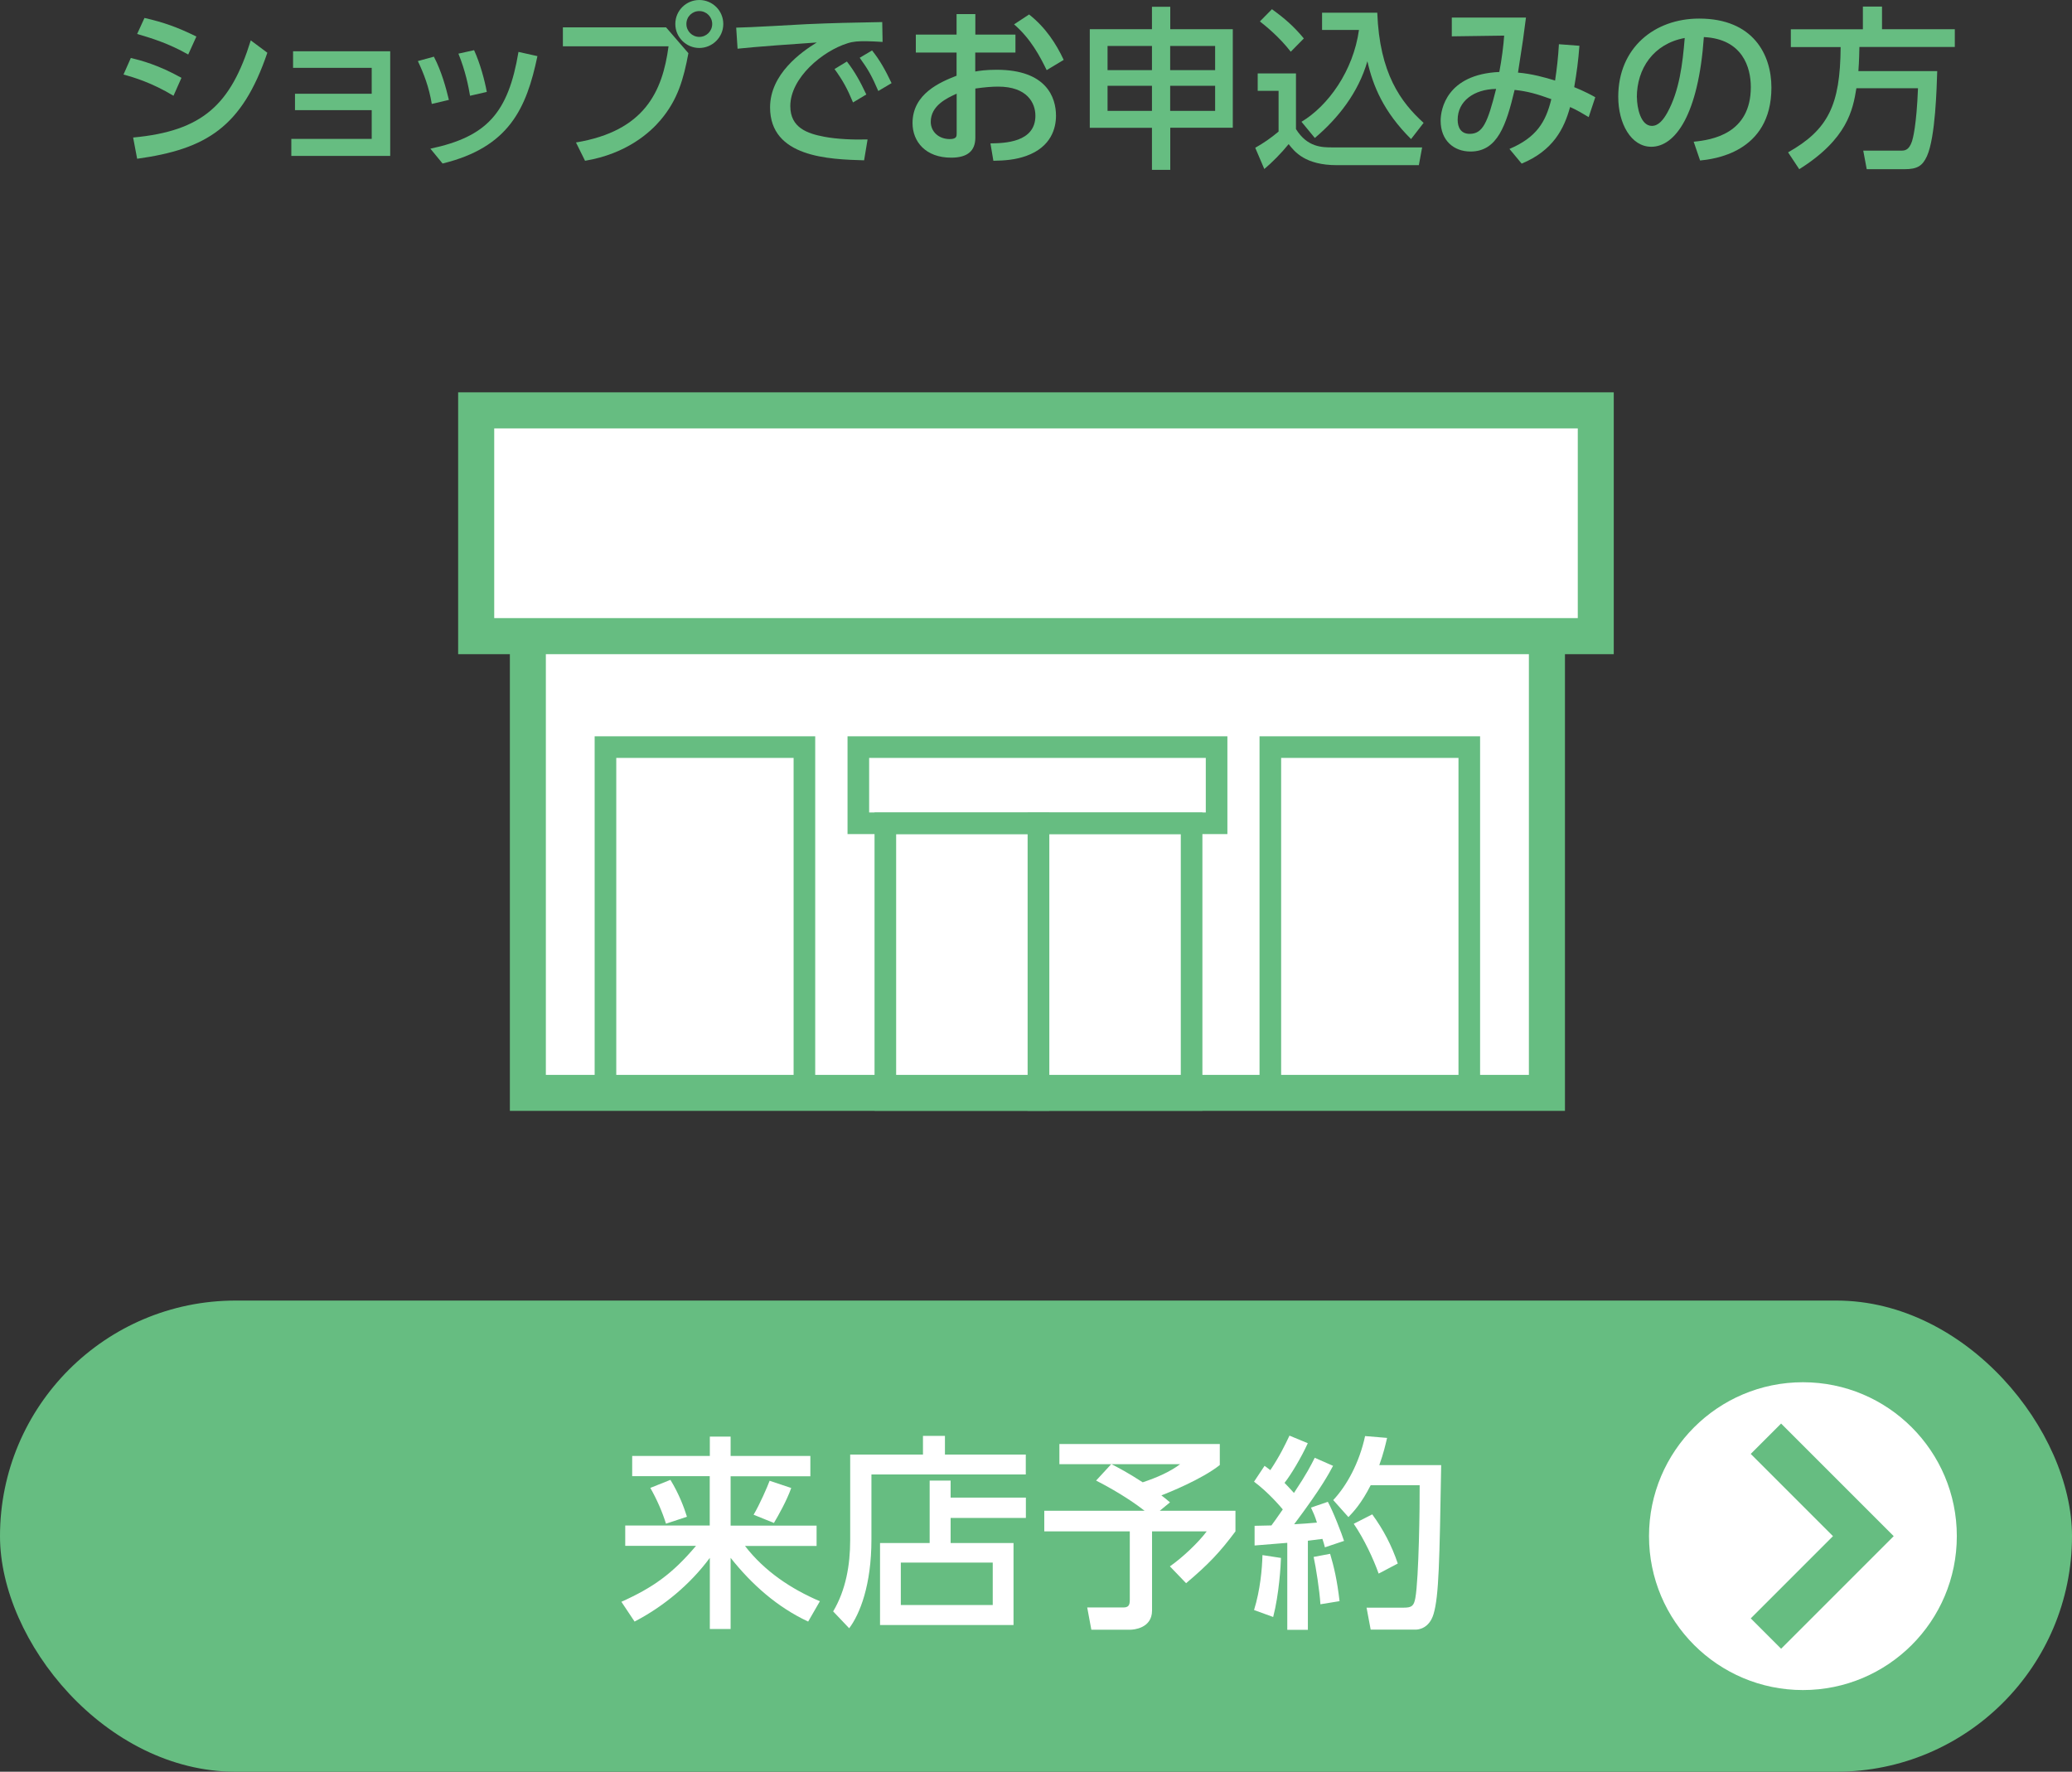
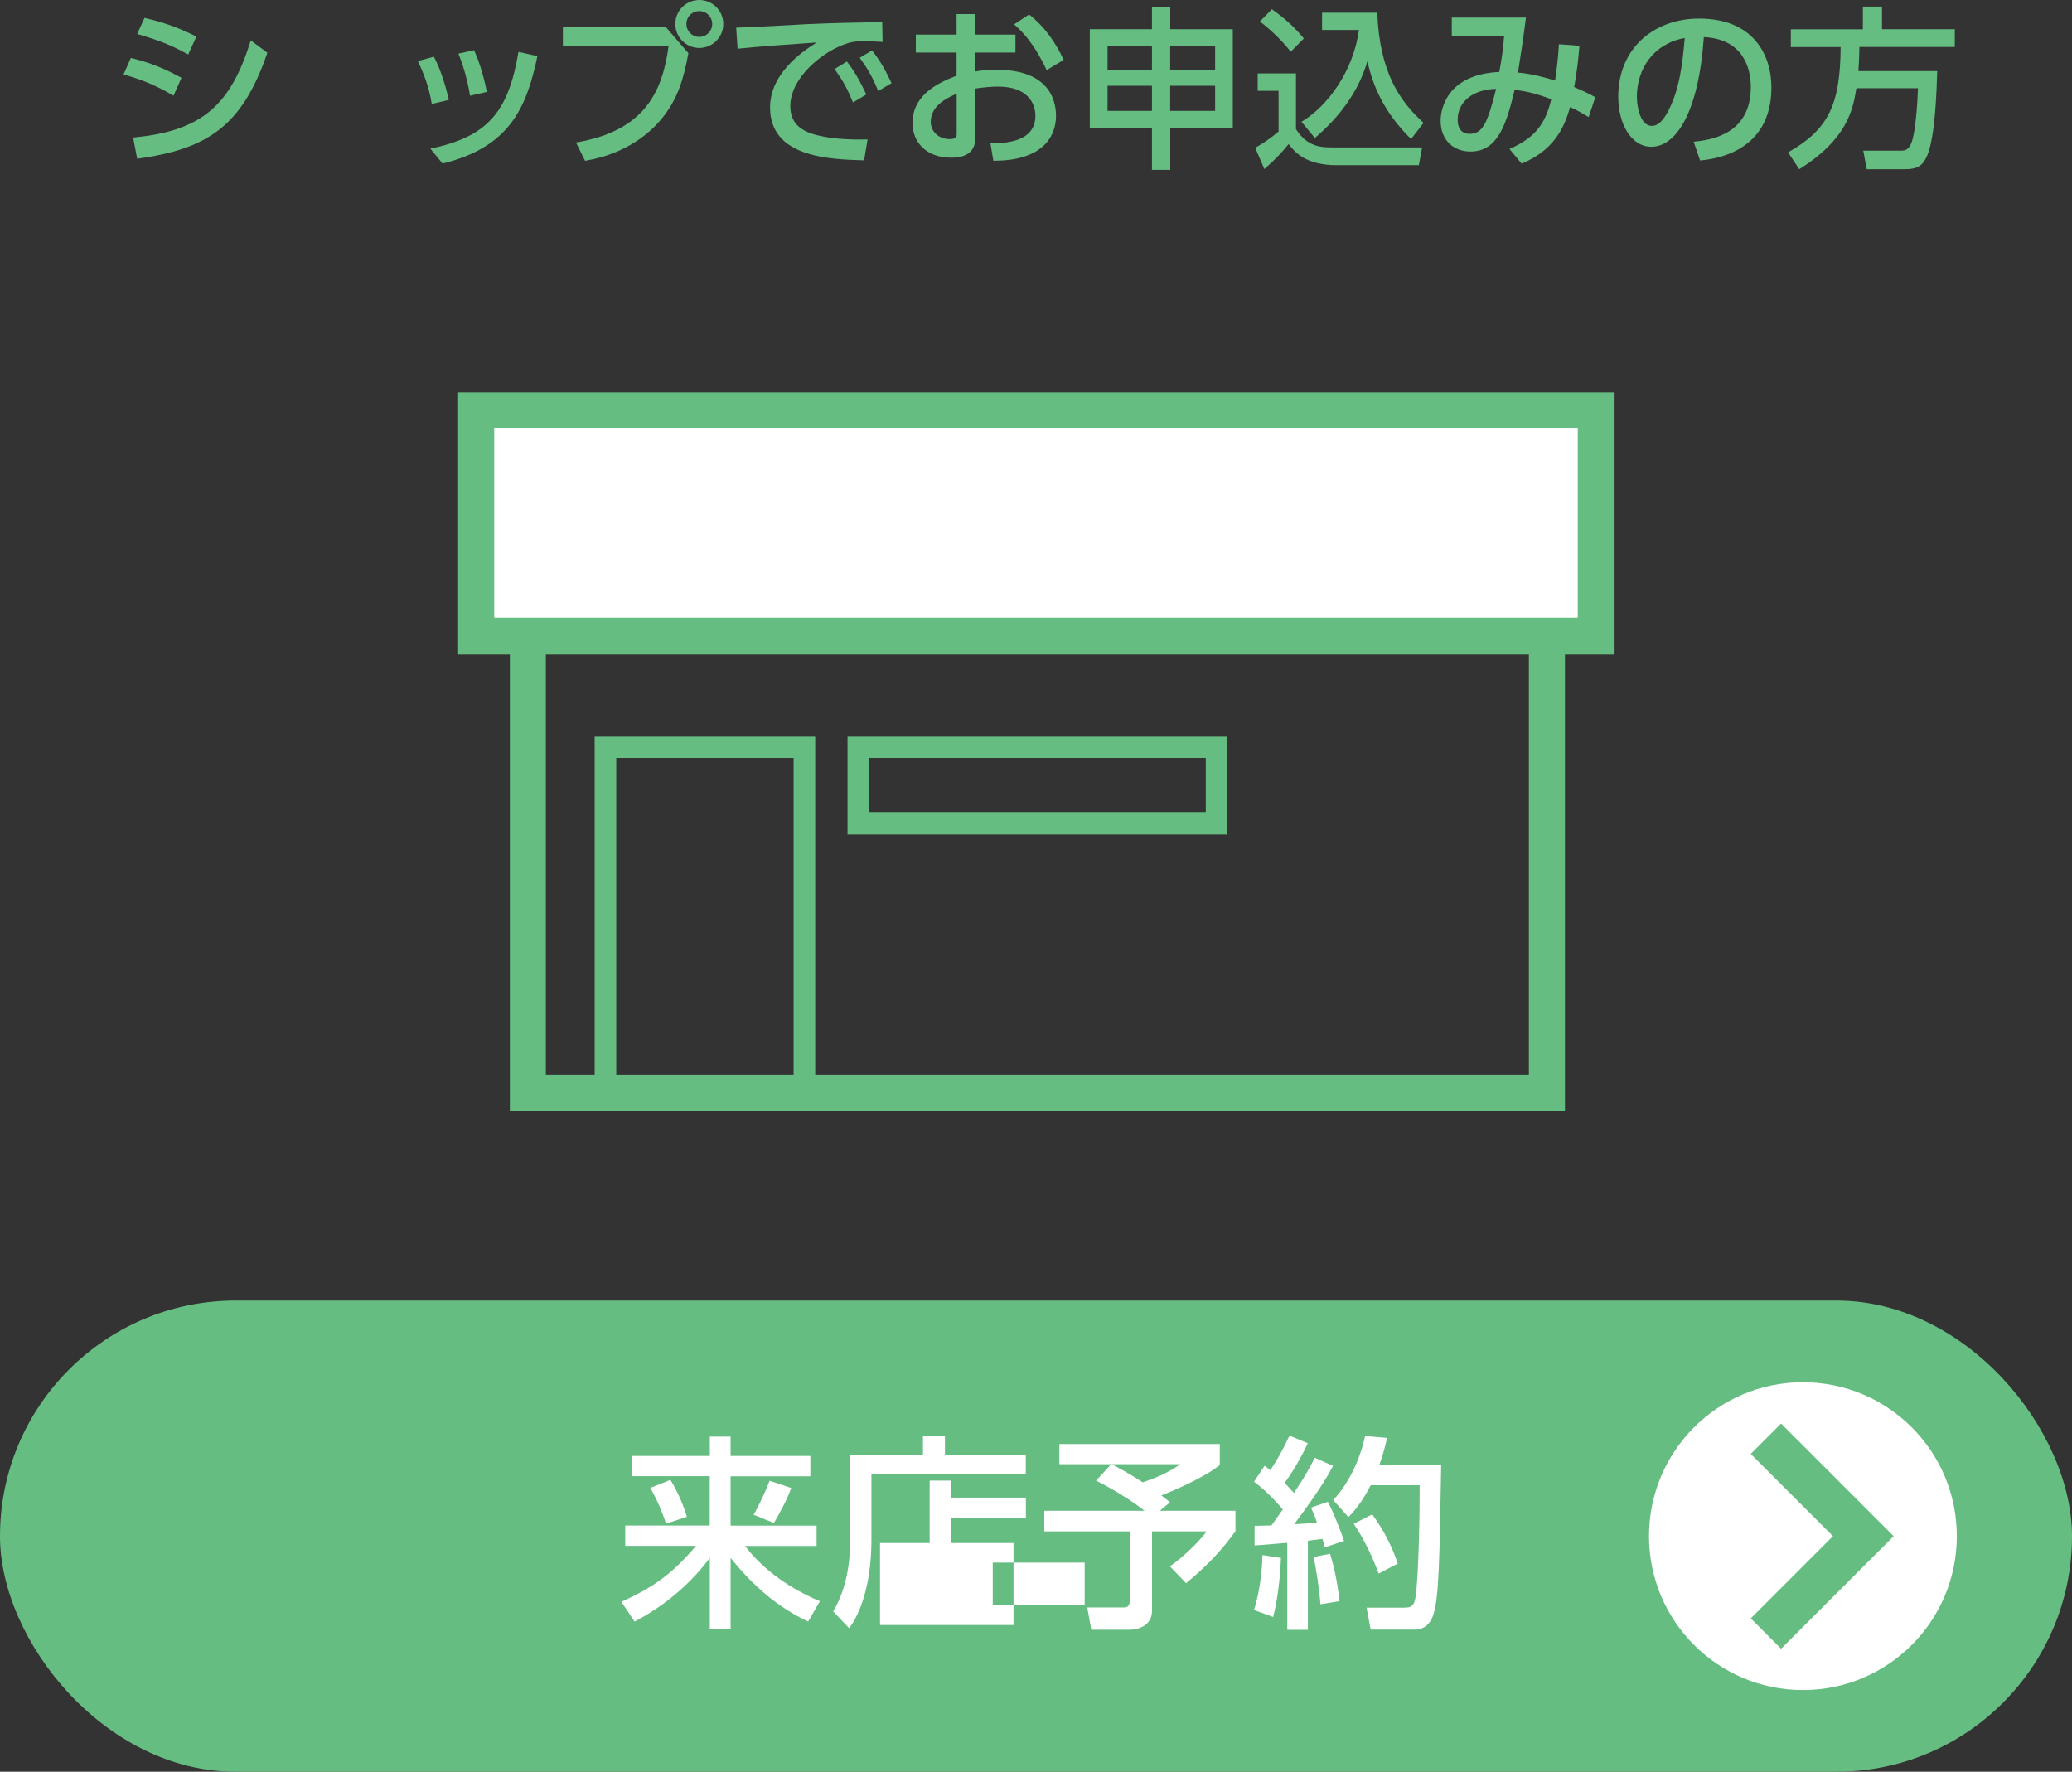
<svg xmlns="http://www.w3.org/2000/svg" id="_レイヤー_2" viewBox="0 0 226.31 193.51">
  <rect x="0" y="0" width="226.31" height="193.51" fill="#333333" stroke="none" />
  <defs>
    <style>.cls-1{fill:#66bd81;}.cls-1,.cls-2{stroke-width:0px;}.cls-3{stroke-width:2.36px;}.cls-3,.cls-4{fill:none;stroke:#66bd81;stroke-miterlimit:10;}.cls-4{stroke-width:4.69px;}.cls-2{fill:#fff;}</style>
  </defs>
  <g id="text">
    <rect class="cls-1" x="0" y="142.05" width="226.31" height="51.46" rx="25.73" ry="25.73" />
    <path class="cls-1" d="M18.95,10.46c-2.36-1.43-4.37-2.02-5.46-2.32l.8-1.81c1.12.27,3,.76,5.53,2.17l-.87,1.96ZM14.54,15.02c7.6-.7,10.68-3.61,12.85-10.61l1.81,1.35c-2.76,8.12-6.65,10.53-14.22,11.58l-.44-2.32ZM20.55,5.95c-2.15-1.22-4.03-1.79-5.57-2.24l.8-1.75c2.15.49,3.63,1.03,5.67,2.03l-.89,1.96Z" />
-     <path class="cls-1" d="M32.22,12.03v-1.79h8.38v-2.83h-8.59v-1.81h10.61v11.43h-10.8v-1.86h8.78v-3.14h-8.38Z" />
    <path class="cls-1" d="M47.16,11.35c-.3-1.83-.87-3.31-1.52-4.68l1.75-.48c.86,1.65,1.33,3.44,1.64,4.72l-1.86.44ZM47.01,16.24c6.16-1.31,8.5-3.88,9.62-10.57l2.07.46c-1.2,5.74-3.12,9.96-10.36,11.73l-1.33-1.62ZM51.34,10.46c-.17-1.01-.49-2.68-1.27-4.6l1.71-.38c.65,1.41,1.16,3.29,1.39,4.56l-1.83.42Z" />
    <path class="cls-1" d="M72.76,3l2.43,2.81c-.53,2.83-1.16,5.08-3.04,7.3-1.12,1.33-3.69,3.69-8.25,4.45l-.99-2c7.51-1.25,9.45-5.57,10.11-10.5h-11.54v-2.07h11.27ZM79,2.62c0,1.46-1.2,2.62-2.62,2.62s-2.62-1.16-2.62-2.62,1.18-2.62,2.62-2.62,2.62,1.16,2.62,2.62ZM74.97,2.62c0,.78.63,1.41,1.41,1.41s1.41-.63,1.41-1.41-.63-1.41-1.41-1.41-1.41.61-1.41,1.41Z" />
    <path class="cls-1" d="M96.41,4.58c-.72-.04-1.31-.08-1.83-.08-.84,0-1.37.02-2.02.23-2.7.84-6.24,3.76-6.24,6.86,0,2.38,1.88,3,3.73,3.35,1.29.25,3.21.34,4.71.29l-.38,2.28c-3.84-.11-10.27-.32-10.27-5.78,0-3.65,3.42-6.06,5.1-7.09-2.02.13-6.88.48-8.65.68l-.15-2.3c1.39-.02,6.6-.32,7.68-.38,2.91-.13,4.98-.17,8.27-.23l.04,2.17ZM92.51,6.73c.87,1.12,1.48,2.24,2.11,3.59l-1.45.87c-.63-1.52-1.12-2.41-2.02-3.65l1.35-.82ZM95.25,5.51c.89,1.12,1.44,2.13,2.13,3.57l-1.45.86c-.68-1.58-1.08-2.32-2.03-3.63l1.35-.8Z" />
    <path class="cls-1" d="M110.91,3.78v1.96h-4.39v2.07c.42-.08,1.18-.19,2.34-.19,5.44,0,6.48,3.02,6.48,5.02,0,1.31-.49,3.4-3.25,4.39-1.18.42-2.32.51-3.59.53l-.32-1.9c1.52-.02,4.91-.09,4.91-3.02,0-1.39-.89-3.18-4.07-3.18-.67,0-1.44.06-2.49.21v5.36c0,1.48-.89,2.19-2.64,2.19-2.79,0-4.22-1.75-4.22-3.78,0-3.23,3.08-4.49,4.81-5.17v-2.53h-4.45v-1.96h4.45V1.54h2.05v2.24h4.39ZM104.49,10.23c-1.05.48-2.83,1.29-2.83,3.08,0,1.06.86,1.88,2.07,1.88.76,0,.76-.32.76-.59v-4.37ZM112.4,1.58c1.81,1.43,2.95,3.19,3.78,4.96l-1.86,1.12c-.72-1.48-1.73-3.42-3.56-5l1.64-1.08Z" />
    <path class="cls-1" d="M125.82,18.56v-4.6h-6.79V3.19h6.79V.74h2v2.45h6.83v10.76h-6.83v4.6h-2ZM120.97,5.02v2.64h4.85v-2.64h-4.85ZM120.97,9.37v2.74h4.85v-2.74h-4.85ZM132.72,5.02h-4.91v2.64h4.91v-2.64ZM132.72,9.37h-4.91v2.74h4.91v-2.74Z" />
    <path class="cls-1" d="M137.37,8.02h4.18v6.08c1.25,2,2.85,2,4.03,2h9.75l-.36,1.94h-8.95c-3.46,0-4.62-1.46-5.27-2.3-.78.97-1.83,2.03-2.66,2.72l-.99-2.32c.91-.51,1.73-1.08,2.55-1.77v-4.45h-2.28v-1.9ZM138.93,1.01c1.37.99,2.36,1.84,3.48,3.19l-1.43,1.45c-1.27-1.64-2.74-2.81-3.37-3.31l1.31-1.33ZM142.14,13.31c2.93-1.75,5.67-5.57,6.29-10.04h-4.03v-1.88h6.03c.25,6.64,2.57,9.77,5.06,12.03l-1.37,1.77c-3-2.98-4.16-5.8-4.77-8.5-.99,3.44-3.21,6.24-5.74,8.38l-1.46-1.77Z" />
    <path class="cls-1" d="M164.86,16.27c2.95-1.25,3.97-2.93,4.58-5.44-1.58-.57-2.59-.86-4.01-1.01-.91,3.82-1.86,6.73-4.81,6.73-1.83,0-3.27-1.2-3.27-3.37,0-1.25.67-5.06,6.41-5.32.27-1.41.46-2.93.53-3.97l-5.72.08V1.92h8.1c-.27,2.11-.32,2.51-.87,6.01,1.52.13,2.97.53,4.05.87.19-1.24.34-2.57.42-3.97l2.24.17c-.13,1.69-.29,2.87-.57,4.52.19.08,1.18.46,2.3,1.1l-.72,2.17c-.53-.32-1.33-.8-2.03-1.1-.65,2.36-1.84,4.75-5.29,6.18l-1.33-1.6ZM159.21,13.08c0,.82.34,1.54,1.31,1.54,1.43,0,1.96-1.2,2.89-4.91-2.45.04-4.2,1.35-4.2,3.37Z" />
    <path class="cls-1" d="M184.97,15.48c2.02-.19,6.26-.87,6.26-5.97,0-2.11-.87-5.25-5.13-5.46-.59,8.46-3.12,11.98-5.74,11.98-2.21,0-3.61-2.53-3.61-5.46,0-5.34,3.95-8.54,8.84-8.54,5.91,0,7.89,3.95,7.89,7.53,0,7.19-6.45,7.83-7.79,7.97l-.7-2.05ZM178.79,10.63c0,1.1.4,3.12,1.63,3.12.72,0,1.25-.65,1.71-1.48,1.29-2.36,1.65-5.27,1.88-8.12-3.42.63-5.23,3.35-5.23,6.48Z" />
    <path class="cls-1" d="M202.76,9.64c-.38,2.34-.97,5.53-6.24,8.84l-1.22-1.84c4.37-2.47,5.7-5.15,5.74-11.5h-5.44v-1.94h7.87V.72h2.09v2.47h7.95v1.94h-10.42c-.02.67-.02,1.43-.11,2.64h8.61c-.06,1.79-.19,7.21-1.12,9.28-.48,1.05-1.03,1.43-2.45,1.43h-4.13l-.38-2.03h4.15c.34,0,.84,0,1.18-1.03.08-.25.49-1.67.65-5.78h-6.73Z" />
    <path class="cls-2" d="M69.06,159.02h8.47v-2.11h2.27v2.11h8.71v2.22h-8.71v5.39h9.39v2.22h-7.82c2.11,2.74,5.01,4.69,8.18,6.04l-1.28,2.22c-3.37-1.57-6.15-4.04-8.47-6.96v7.77h-2.27v-7.77c-2.13,2.88-5.03,5.3-8.22,6.96l-1.44-2.16c3.44-1.55,5.57-3.05,8.15-6.11h-7.73v-2.22h9.23v-5.39h-8.47v-2.22ZM73.23,161.64c.94,1.53,1.5,3.05,1.8,4.02l-2.29.76c-.38-1.24-.99-2.65-1.71-3.91l2.2-.88ZM86.42,162.52c-.49,1.39-1.42,3.03-1.89,3.82l-2.22-.9c.65-1.08,1.53-3.1,1.75-3.71l2.36.79Z" />
-     <path class="cls-2" d="M112.05,161.04h-16.87v7.12c0,4.96-1.26,8.13-2.43,9.68l-1.75-1.84c1.39-2.34,1.86-5.08,1.86-7.79v-9.34h7.95v-2.04h2.4v2.04h8.83v2.18ZM101.54,168.54v-6.83h2.29v1.86h8.22v2.22h-8.22v2.74h6.87v8.96h-14.58v-8.96h5.41ZM108.43,170.67h-10.04v4.63h10.04v-4.63Z" />
+     <path class="cls-2" d="M112.05,161.04h-16.87v7.12c0,4.96-1.26,8.13-2.43,9.68l-1.75-1.84c1.39-2.34,1.86-5.08,1.86-7.79v-9.34h7.95v-2.04h2.4v2.04h8.83v2.18ZM101.54,168.54v-6.83h2.29v1.86h8.22v2.22h-8.22v2.74h6.87v8.96h-14.58v-8.96h5.41ZM108.43,170.67v4.63h10.04v-4.63Z" />
    <path class="cls-2" d="M121.37,159.92h-5.66v-2.2h17.52v2.29c-1.93,1.55-5.68,3.05-6.38,3.32.27.2.61.47.94.76l-1.12.92h8.27v2.25c-1.71,2.29-2.94,3.59-5.39,5.66l-1.77-1.84c1.39-.97,3.12-2.61,4.02-3.82h-5.97v8.65c0,1.95-2.04,2.09-2.38,2.09h-4.25l-.45-2.43h3.93c.54,0,.72-.2.72-.81v-7.5h-9.34v-2.25h10.96c-.74-.58-2.54-1.89-5.3-3.3l1.66-1.8ZM121.4,159.92c.9.47,1.71.88,3.41,1.98,1.55-.52,2.94-1.12,4.09-1.98h-7.5Z" />
    <path class="cls-2" d="M137.03,166.65c.67-.02,1.19-.02,1.84-.04.27-.38.63-.85,1.24-1.75-.25-.29-1.5-1.8-3.14-3.03l1.15-1.73c.2.13.4.31.63.47,1.03-1.55,1.57-2.67,2.09-3.77l2,.83c-.7,1.55-1.86,3.48-2.54,4.33.16.16.56.58,1.03,1.1,1.42-2.13,1.86-3.03,2.27-3.84l2,.88c-.43.81-1.28,2.43-4.25,6.38.83-.04,1.68-.11,2.49-.18-.22-.72-.4-1.1-.65-1.64l1.84-.63c.58,1.03,1.55,3.57,1.77,4.27l-2.09.7c-.09-.36-.13-.49-.27-.92-.49.07-1.06.13-1.59.2v9.73h-2.25v-9.5c-.49.04-3.01.25-3.57.29v-2.13ZM139.91,170.16c-.02.79-.2,3.95-.85,6.45l-2.09-.76c.67-2.16.88-4.45.92-6l2.02.31ZM145.28,169.71c.43,1.46.76,2.85,1.03,5.17l-2.09.34c-.09-1.48-.49-4.04-.74-5.17l1.8-.34ZM151.5,157.06c-.18.76-.38,1.66-.85,2.96h6.76c-.18,10.56-.25,14.29-.83,16.26-.47,1.59-1.66,1.71-1.95,1.71h-4.92l-.45-2.4h4.07c.88,0,1.1-.2,1.26-1.06.38-2.11.49-10.17.47-12.31h-5.35c-1.01,1.98-1.86,2.88-2.43,3.48l-1.66-1.86c1.48-1.57,2.85-4.07,3.48-6.99l2.4.2ZM149.88,165.4c1.21,1.66,2.13,3.41,2.79,5.37l-2.09,1.1c-.58-1.62-1.57-3.75-2.72-5.44l2.02-1.03Z" />
-     <rect class="cls-2" x="57.66" y="66" width="111.31" height="53.37" />
    <path class="cls-1" d="M166.99,67.97v49.43H59.62v-49.43h107.37M170.93,64.03H55.69v57.3h115.24v-57.3h0Z" />
    <rect class="cls-3" x="66.13" y="81.6" width="21.73" height="38.37" />
-     <rect class="cls-3" x="138.75" y="81.6" width="21.73" height="38.37" />
    <rect class="cls-3" x="93.75" y="81.6" width="39.13" height="8.32" />
-     <rect class="cls-3" x="96.7" y="89.92" width="16.73" height="30.22" />
-     <rect class="cls-3" x="113.42" y="89.92" width="16.73" height="30.22" />
    <rect class="cls-2" x="52.01" y="44.82" width="122.28" height="24.66" />
    <path class="cls-1" d="M172.33,46.79v20.72H53.98v-20.72h118.35M176.26,42.85H50.04v28.6h126.22v-28.6h0Z" />
    <circle class="cls-2" cx="196.92" cy="167.78" r="16.81" />
    <polyline class="cls-4" points="192.88 157.14 203.52 167.78 192.88 178.42" />
  </g>
</svg>